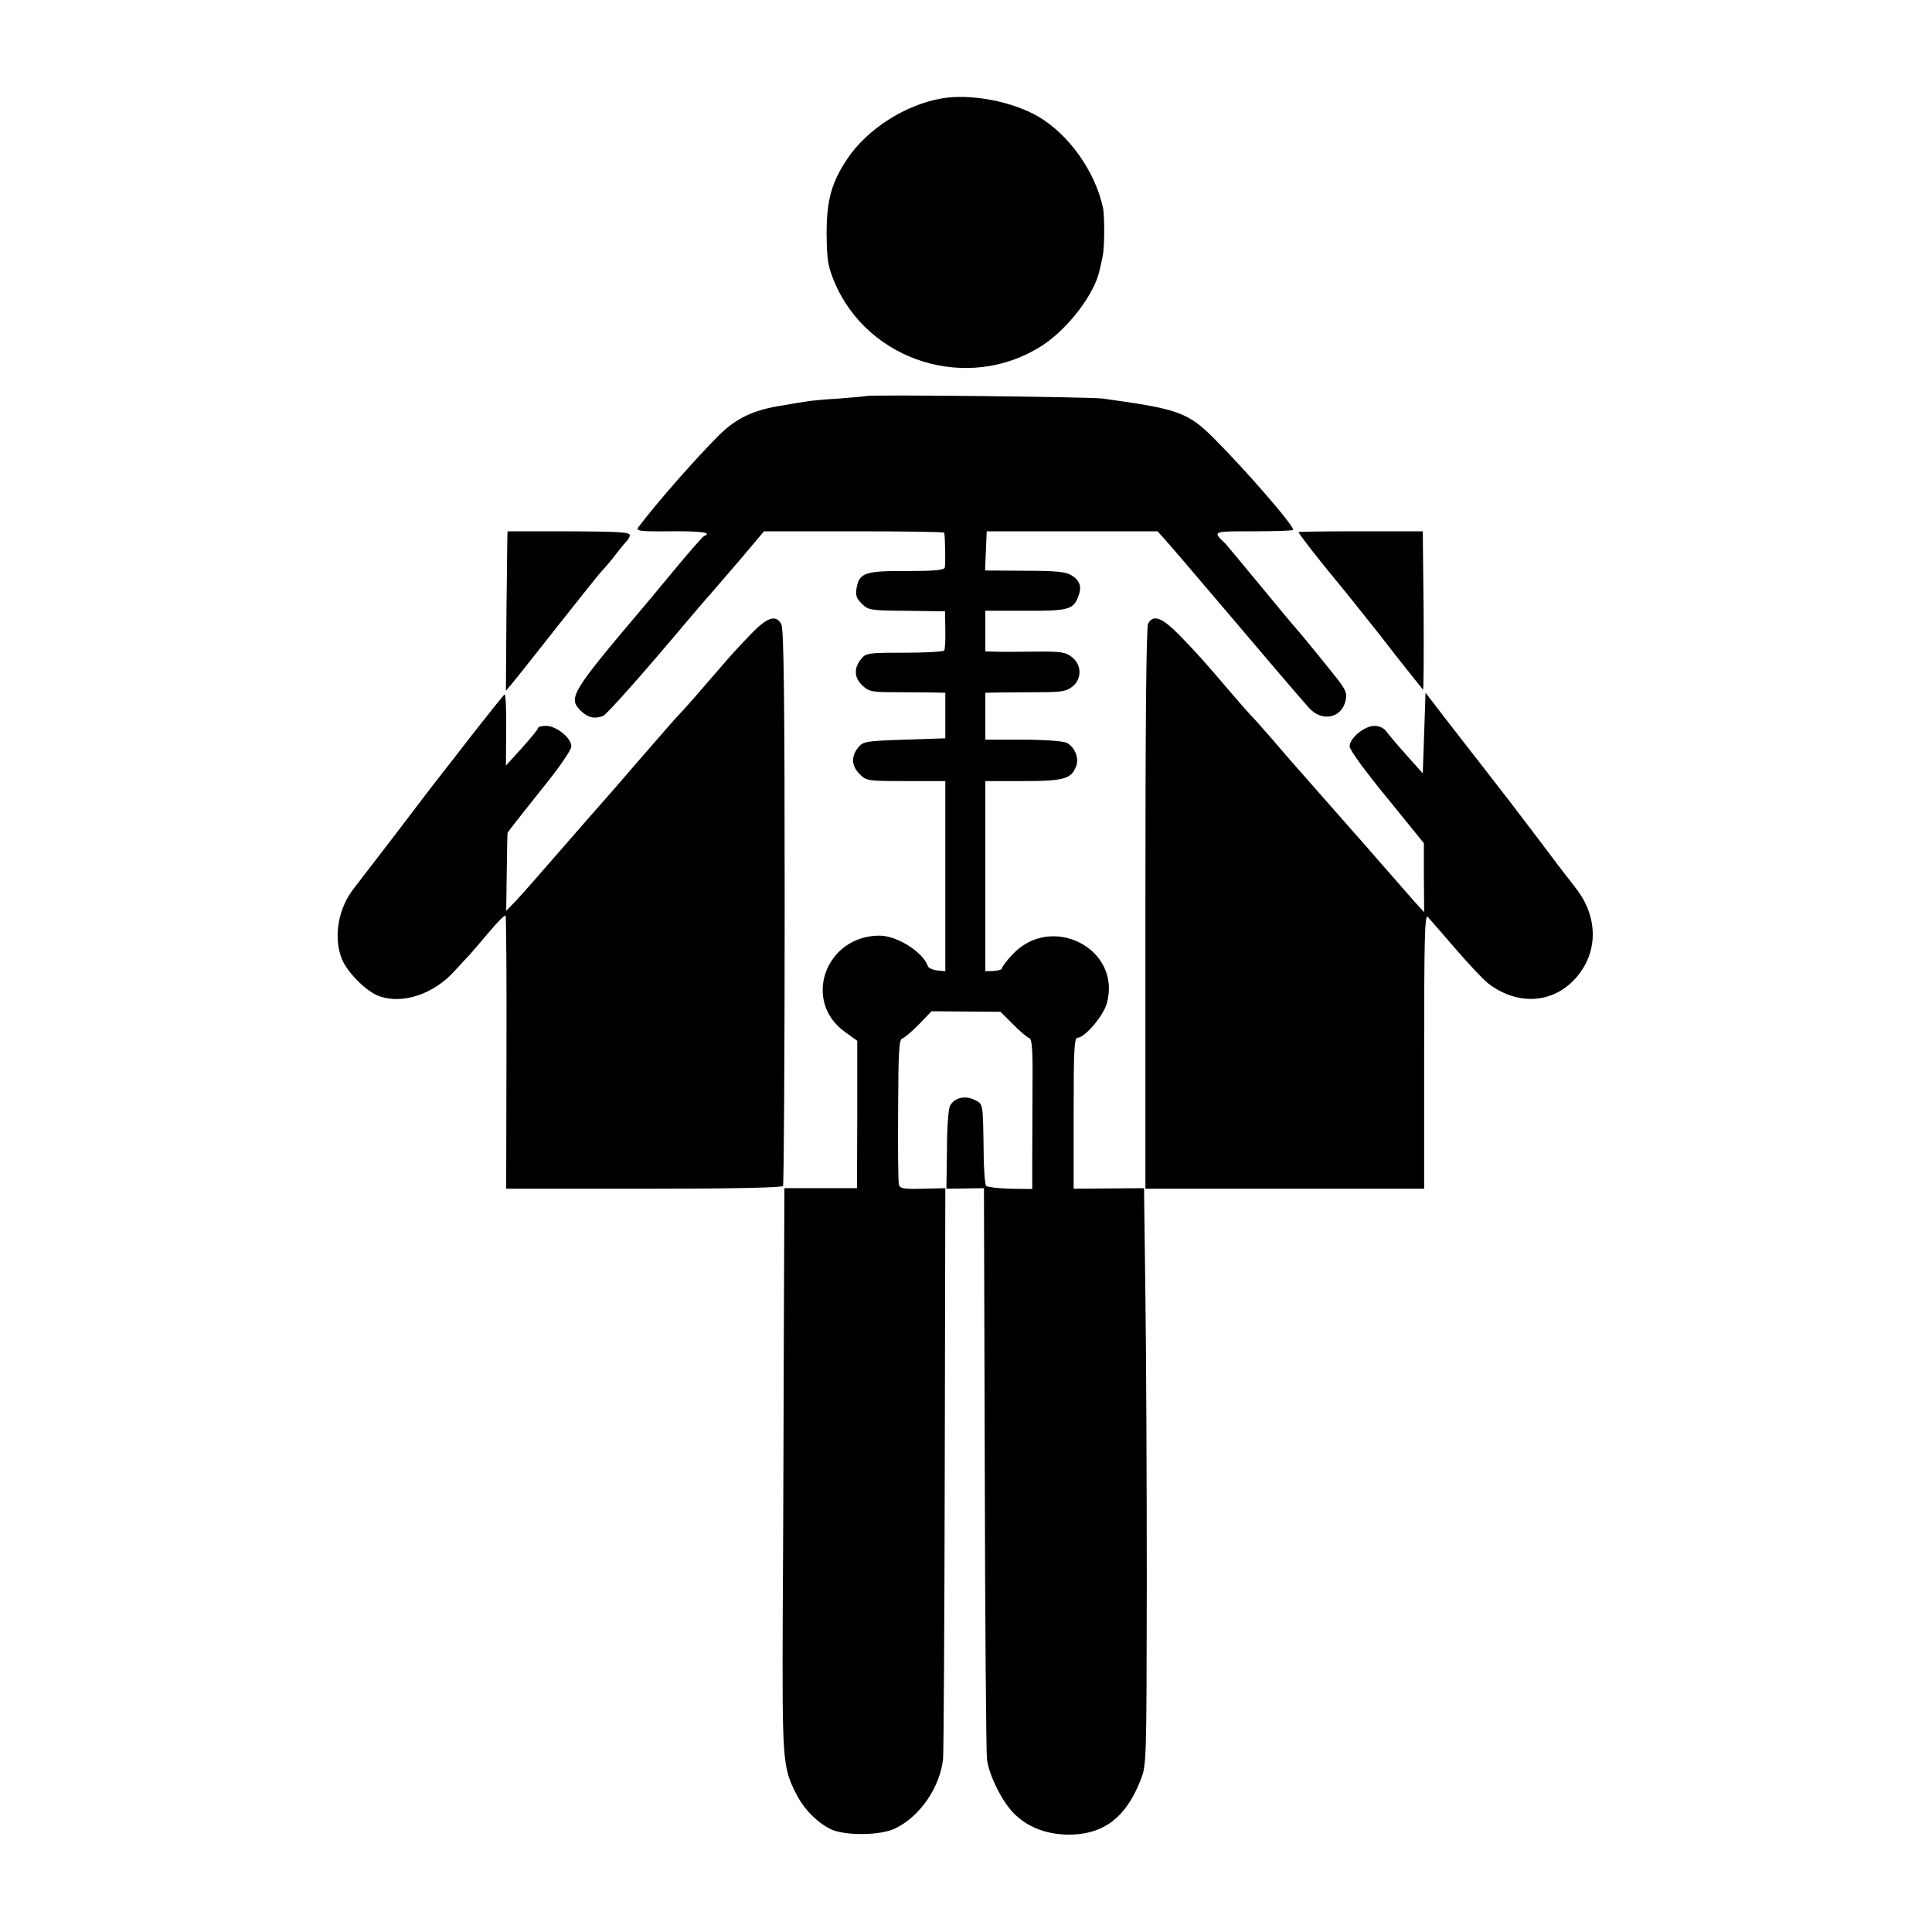
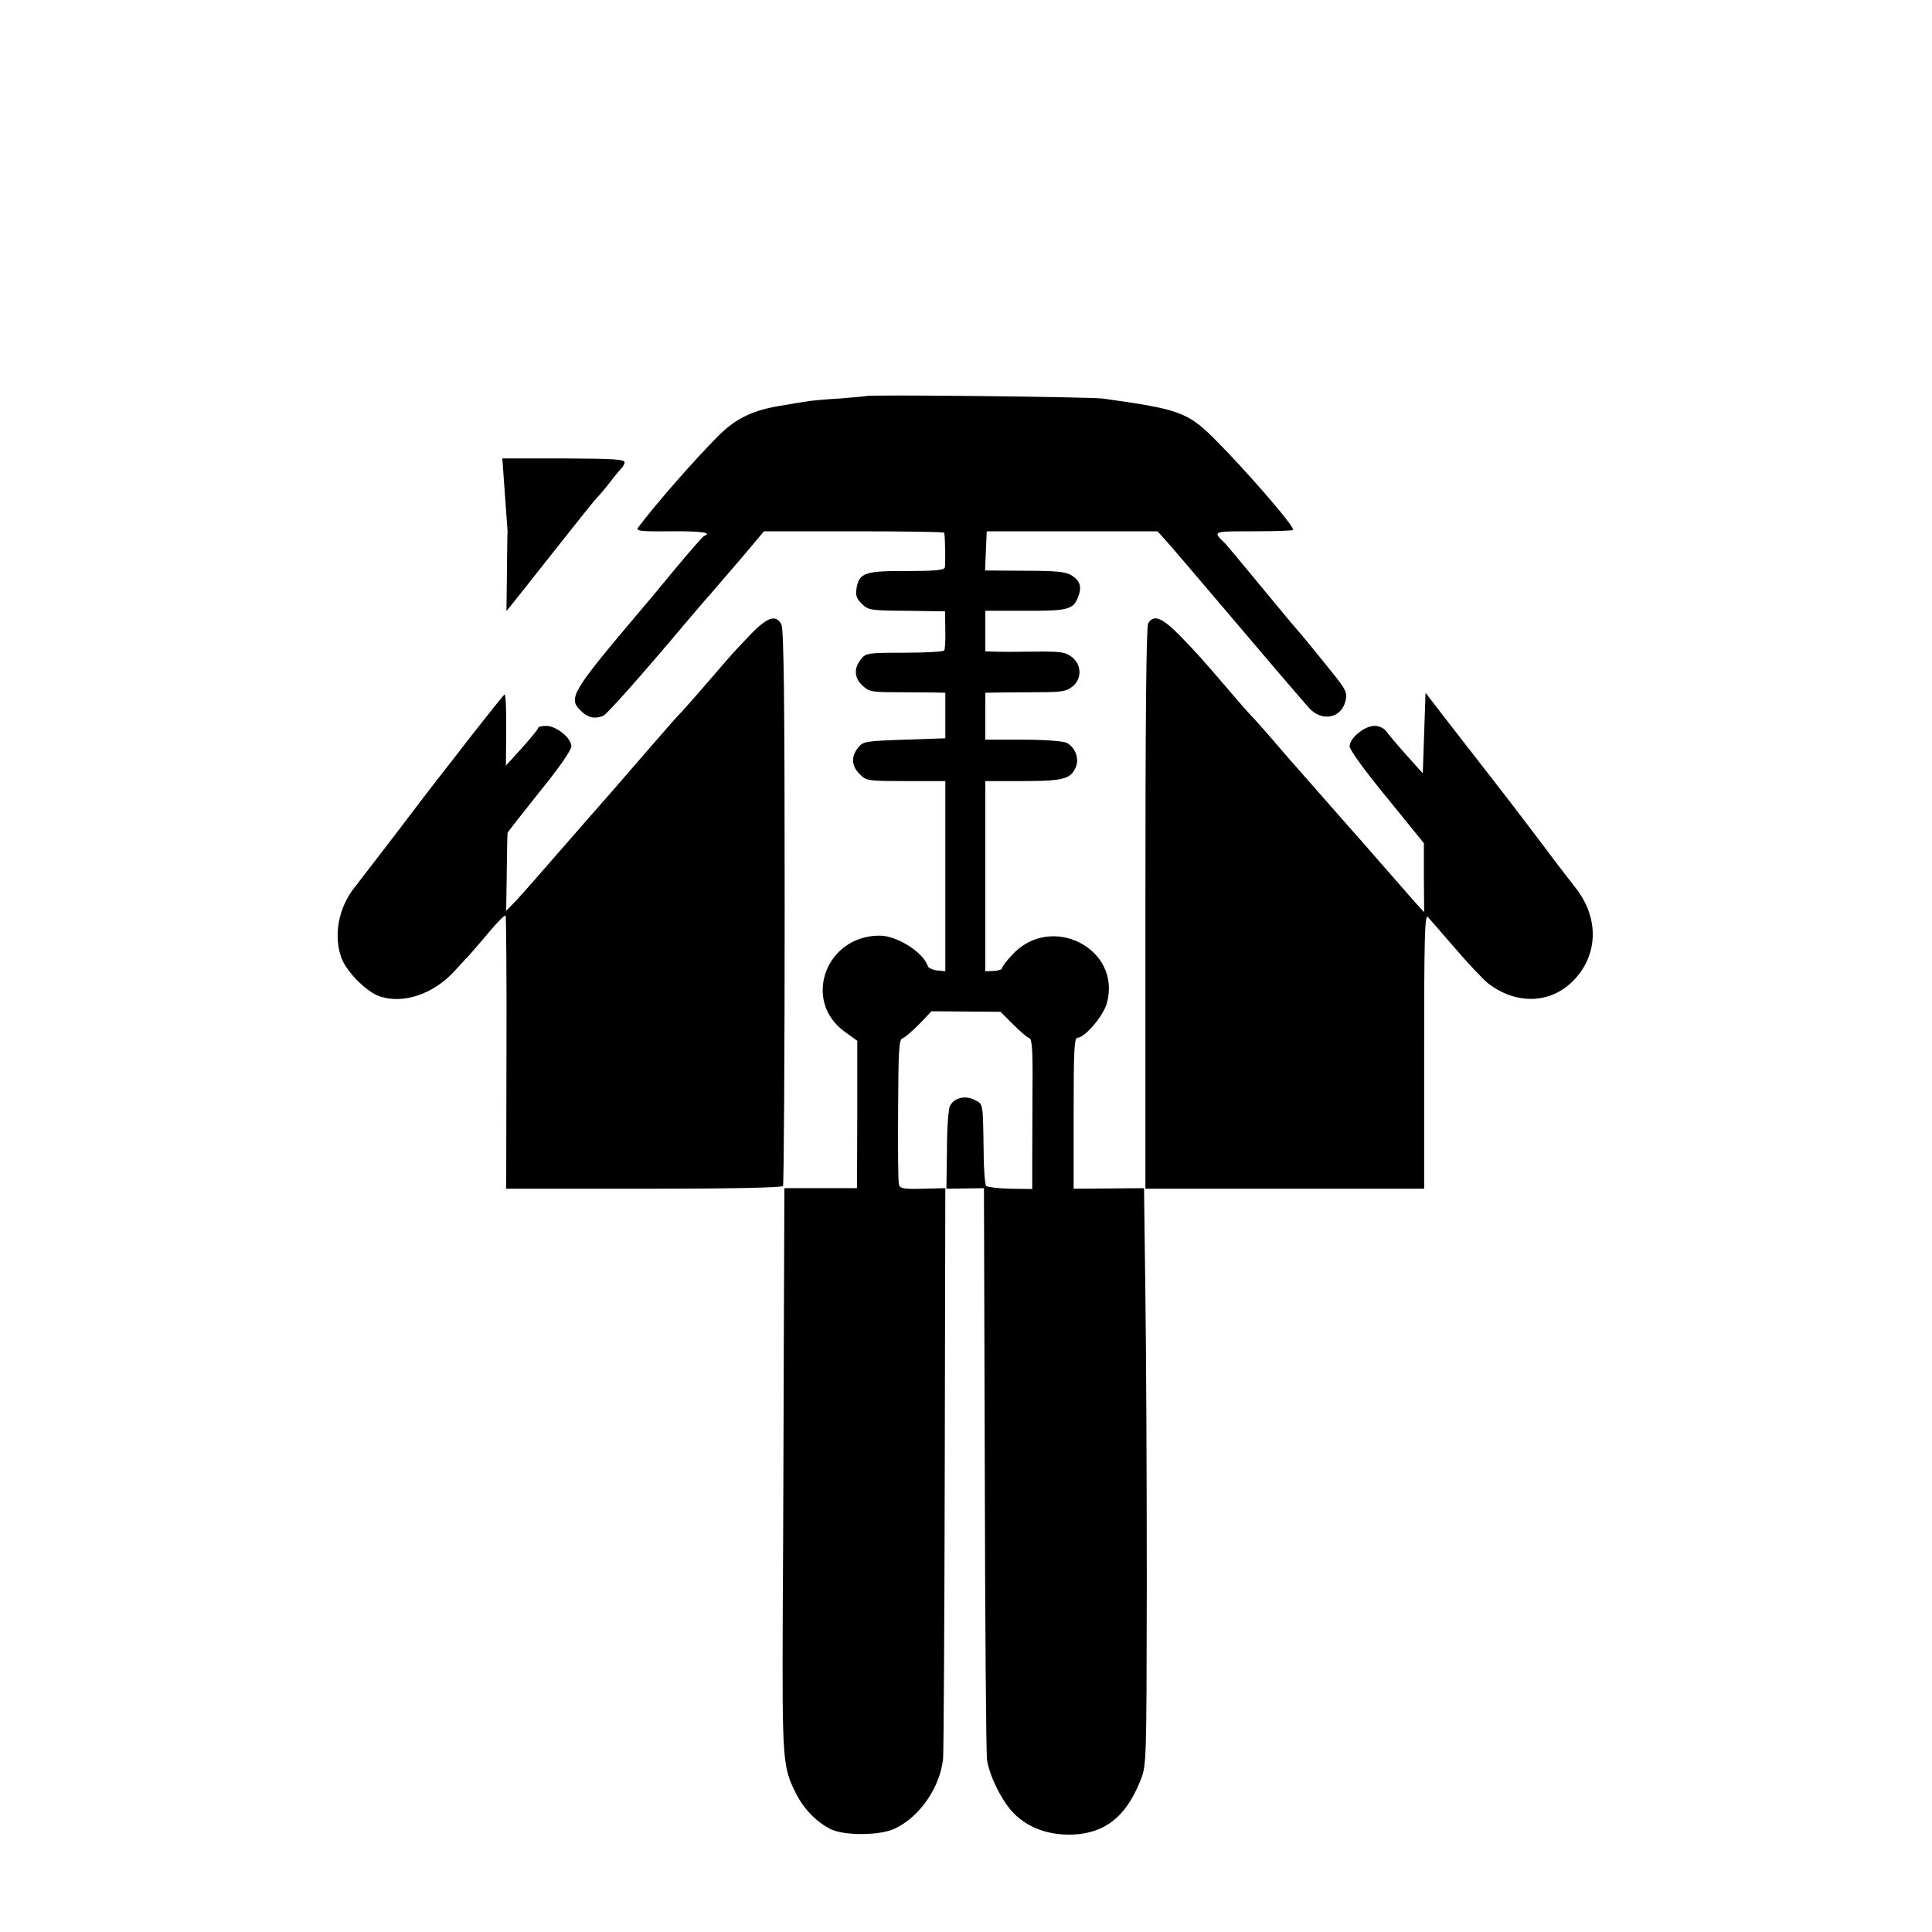
<svg xmlns="http://www.w3.org/2000/svg" version="1.0" width="700pt" height="700pt" viewBox="0 0 700 700" preserveAspectRatio="xMidYMid meet">
  <g transform="translate(0,700) scale(0.1,-0.1)" fill="#000000" stroke="none">
-     <path d="M3410 6643 c-130 -23 -267 -110 -339 -217 -58 -86 -76 -151 -76 -271 1 -97 4 -118 28 -176 122 -291 487 -403 753 -231 94 61 190 187 208 273 3 13 8 35 11 49 7 31 8 146 1 179 -29 131 -123 263 -233 328 -95 56 -249 85 -353 66z" />
    <path d="M3138 5565 c-2 -1 -46 -5 -98 -9 -52 -3 -106 -8 -120 -11 -14 -2 -52 -8 -85 -14 -105 -16 -168 -46 -232 -110 -83 -83 -223 -242 -290 -331 -10 -14 3 -16 118 -15 112 1 151 -5 120 -17 -4 -1 -55 -59 -112 -128 -57 -69 -111 -134 -121 -145 -246 -291 -260 -314 -215 -359 26 -26 50 -32 82 -20 14 6 142 150 305 344 25 29 61 72 81 94 20 23 72 84 117 136 l80 95 326 0 c179 0 326 -2 327 -5 4 -20 5 -117 2 -127 -4 -9 -43 -12 -138 -12 -150 1 -171 -7 -181 -59 -5 -28 -2 -39 18 -59 24 -24 31 -25 163 -26 l139 -2 1 -67 c1 -37 -1 -71 -4 -75 -3 -4 -68 -8 -144 -8 -134 0 -140 -1 -158 -24 -26 -32 -24 -68 6 -95 23 -22 35 -24 118 -24 51 0 112 -1 137 -1 l45 -1 0 -82 0 -83 -148 -5 c-141 -5 -150 -6 -168 -29 -26 -32 -24 -67 6 -96 23 -24 29 -25 167 -25 l143 0 0 -345 0 -344 -30 3 c-16 2 -31 9 -33 15 -17 51 -112 111 -175 111 -197 0 -282 -239 -124 -350 l43 -31 0 -267 -1 -267 -132 0 -131 0 -2 -515 c-1 -283 -2 -742 -4 -1020 -2 -541 -1 -562 49 -660 28 -55 74 -102 124 -127 50 -25 181 -24 234 2 90 43 163 149 174 253 2 26 5 501 6 1057 l2 1010 -82 -2 c-70 -2 -83 1 -86 15 -3 9 -4 131 -3 271 1 217 3 255 16 259 8 2 35 26 60 51 l45 47 125 -1 125 -1 45 -45 c25 -25 51 -48 59 -50 10 -4 13 -39 12 -164 0 -88 -1 -210 -1 -272 l0 -111 -79 1 c-44 1 -83 6 -88 10 -4 5 -9 59 -9 120 -3 186 -1 175 -33 192 -34 17 -74 8 -89 -22 -6 -10 -11 -82 -11 -159 l-2 -141 68 1 68 1 3 -1015 c1 -558 5 -1033 8 -1055 8 -59 56 -155 99 -197 53 -52 126 -78 212 -75 117 5 193 65 245 196 22 56 22 57 23 711 0 360 -2 830 -5 1045 l-5 390 -127 -1 -128 -1 0 273 c0 227 2 274 14 274 26 0 93 78 106 124 56 199 -203 331 -344 175 -20 -21 -36 -43 -36 -48 0 -4 -13 -8 -30 -9 l-30 -1 0 345 0 344 138 0 c147 0 174 8 191 54 12 30 -6 71 -35 85 -15 6 -80 11 -159 11 l-135 0 0 85 0 85 53 1 c28 0 94 1 144 1 77 0 97 3 118 20 35 27 35 79 -1 107 -24 19 -40 21 -138 20 -61 -1 -126 -1 -143 0 l-33 1 0 74 0 73 133 0 c162 -1 184 4 201 45 17 39 11 63 -21 83 -20 13 -53 17 -169 17 l-145 1 3 71 3 71 309 0 310 0 27 -30 c15 -16 111 -129 214 -250 168 -198 231 -272 306 -358 48 -55 122 -40 135 28 5 26 -2 40 -45 93 -54 68 -120 148 -136 166 -6 6 -64 76 -130 156 -66 80 -122 147 -125 150 -48 46 -49 45 101 45 77 0 142 2 144 5 7 11 -171 216 -285 330 -96 96 -129 108 -405 146 -47 6 -850 15 -857 9z" />
-     <path d="M1839 5075 c-1 0 -2 -130 -4 -289 l-2 -289 21 25 c12 14 88 110 170 214 82 104 154 194 160 199 6 6 27 30 46 55 19 25 38 47 41 50 4 3 9 12 11 19 2 13 -32 15 -219 16 -123 0 -224 0 -224 0z" />
-     <path d="M4705 5072 c-2 -2 47 -66 108 -141 62 -75 124 -153 139 -172 15 -18 66 -83 113 -144 48 -60 89 -112 91 -114 2 -3 3 126 2 285 l-3 289 -223 0 c-123 0 -225 -1 -227 -3z" />
+     <path d="M1839 5075 c-1 0 -2 -130 -4 -289 c12 14 88 110 170 214 82 104 154 194 160 199 6 6 27 30 46 55 19 25 38 47 41 50 4 3 9 12 11 19 2 13 -32 15 -219 16 -123 0 -224 0 -224 0z" />
    <path d="M2721 4703 c-31 -32 -70 -74 -86 -93 -74 -86 -161 -186 -171 -195 -6 -5 -71 -80 -145 -165 -73 -85 -136 -157 -139 -160 -3 -3 -66 -75 -140 -160 -74 -85 -150 -172 -170 -193 l-36 -37 2 137 c1 76 2 141 3 145 0 3 53 70 116 149 70 86 115 151 115 165 0 30 -54 74 -91 74 -16 0 -29 -3 -29 -7 0 -5 -27 -37 -59 -73 l-58 -64 1 131 c1 72 -2 129 -6 127 -4 -3 -57 -69 -118 -147 -60 -78 -119 -153 -130 -167 -11 -14 -76 -99 -145 -190 -70 -91 -137 -178 -150 -195 -59 -73 -78 -177 -47 -258 20 -51 92 -122 138 -137 86 -29 196 9 271 92 21 23 45 49 53 57 8 9 41 47 72 84 31 37 58 64 60 59 2 -4 4 -228 3 -498 l-1 -491 498 0 c321 0 501 4 505 10 3 6 6 461 6 1011 0 754 -3 1007 -12 1024 -19 36 -50 27 -110 -35z" />
    <path d="M4160 4741 c-7 -13 -10 -354 -10 -1034 l0 -1014 505 0 505 0 0 499 c0 400 2 497 13 486 6 -7 52 -59 100 -115 48 -56 102 -113 120 -127 107 -81 235 -72 317 21 80 91 81 216 4 319 -16 21 -31 41 -34 44 -3 3 -52 68 -110 145 -58 77 -141 185 -185 241 -44 56 -111 143 -150 193 l-70 91 -5 -146 -5 -146 -60 67 c-33 37 -66 76 -73 86 -8 11 -25 19 -42 19 -36 0 -90 -44 -90 -74 0 -13 53 -86 135 -186 l134 -165 0 -125 1 -125 -33 36 c-17 20 -75 85 -127 145 -52 60 -97 111 -100 114 -3 3 -52 59 -110 125 -58 66 -107 122 -110 125 -3 3 -34 39 -69 80 -36 41 -70 80 -76 85 -6 6 -39 43 -73 83 -105 123 -125 145 -188 210 -64 65 -95 77 -114 43z" />
  </g>
</svg>